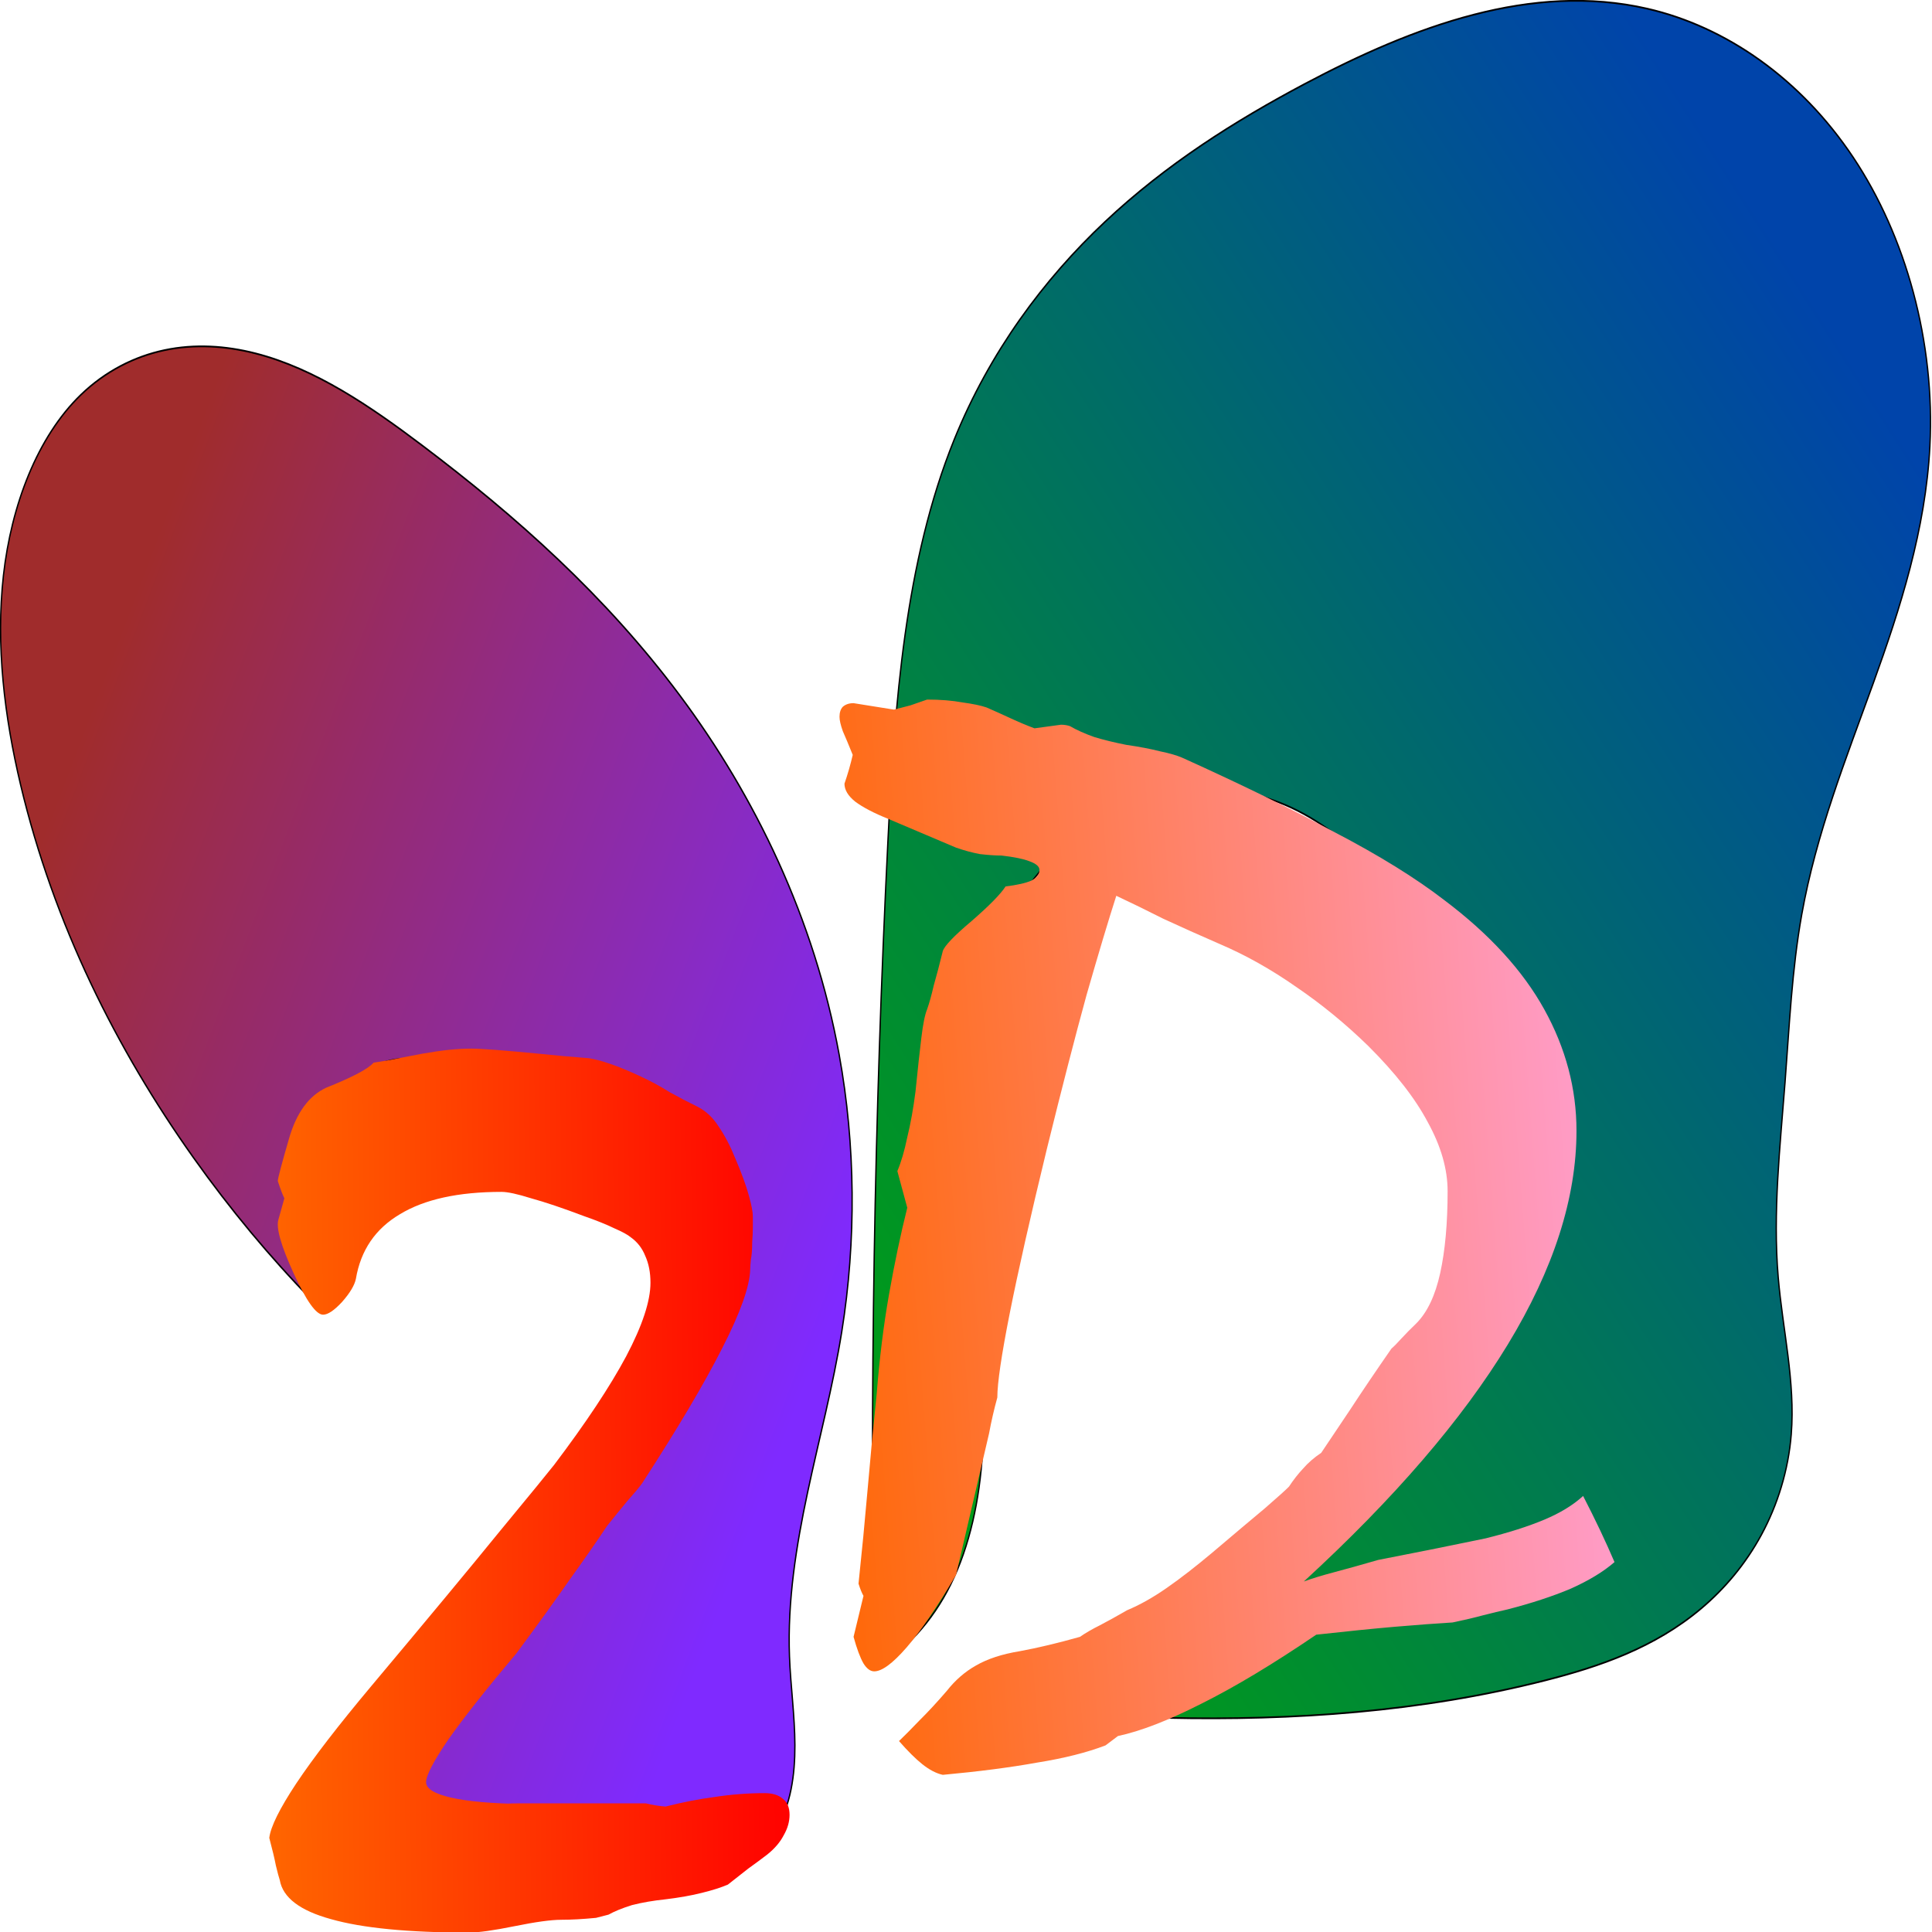
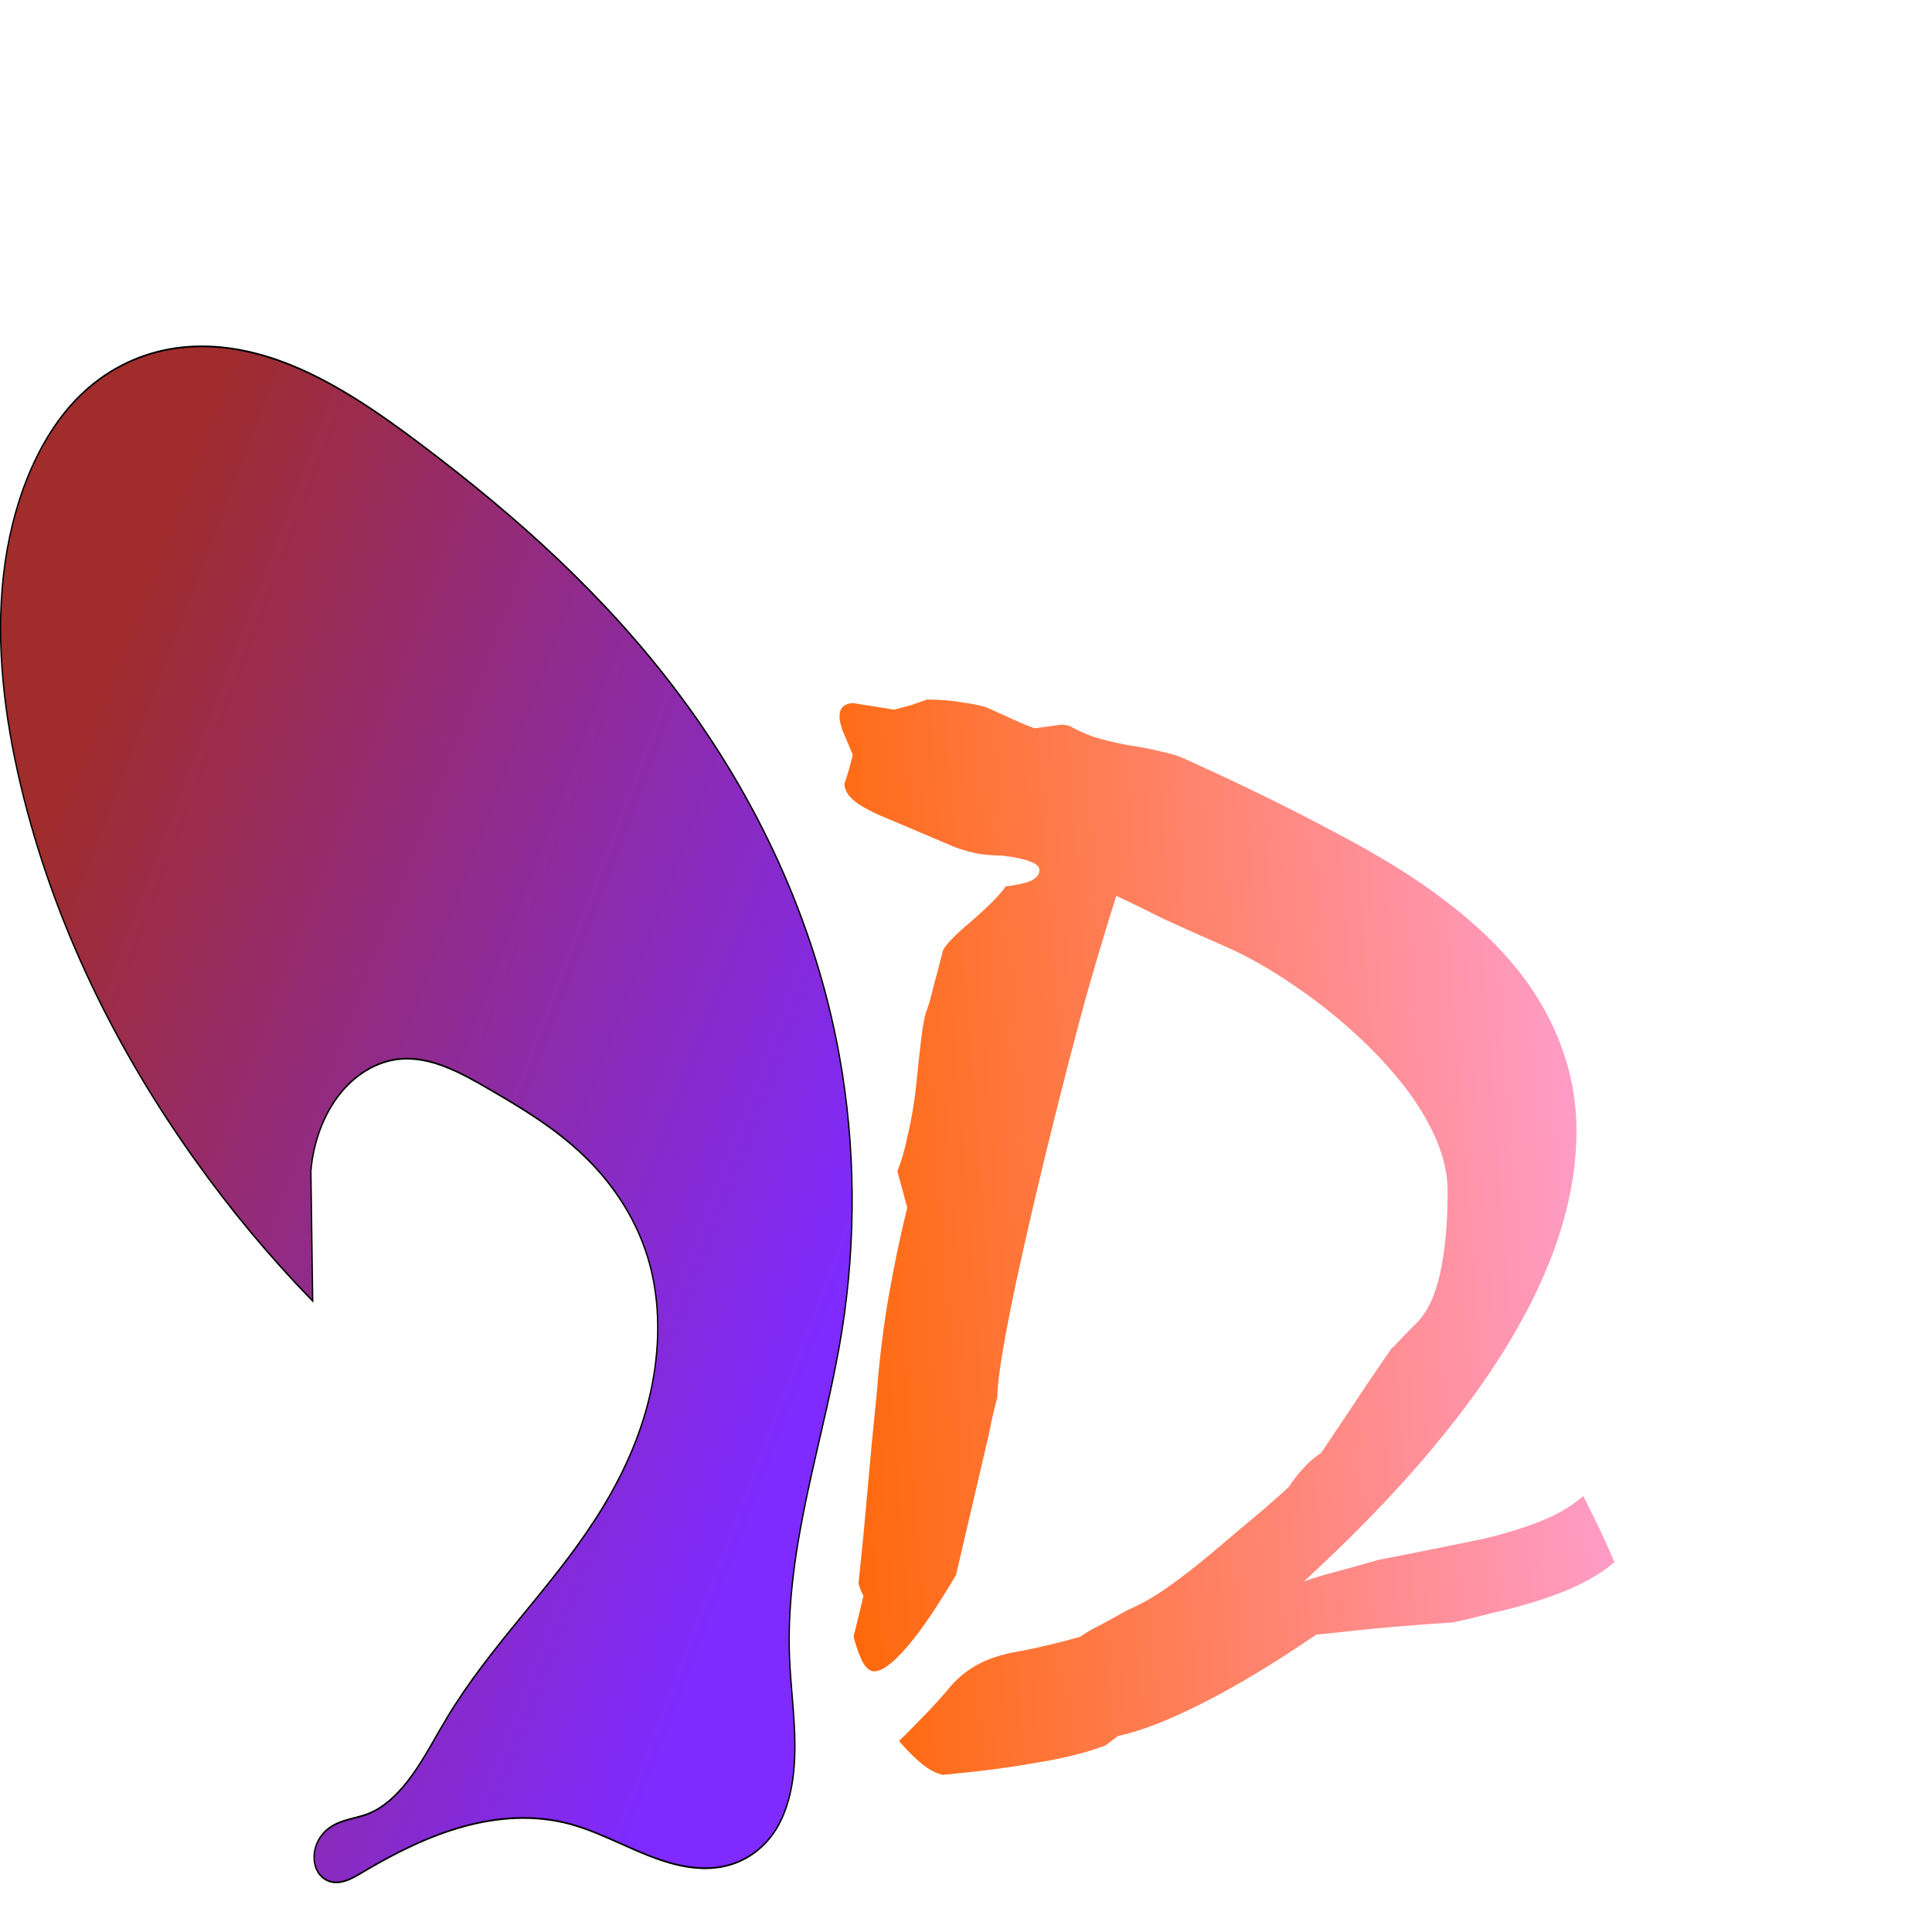
<svg xmlns="http://www.w3.org/2000/svg" xmlns:ns1="http://sodipodi.sourceforge.net/DTD/sodipodi-0.dtd" xmlns:ns2="http://www.inkscape.org/namespaces/inkscape" xmlns:xlink="http://www.w3.org/1999/xlink" version="1.1" id="svg623724" width="1000" height="1000" viewBox="0 0 1000 1000" ns1:docname="2D_icon6.svg" ns2:version="1.1.1 (3bf5ae0d25, 2021-09-20)">
  <defs id="defs623728">
    <linearGradient ns2:collect="always" id="linearGradient4242">
      <stop style="stop-color:#ff6600;stop-opacity:1" offset="0" id="stop4238" />
      <stop style="stop-color:#ff9cc7;stop-opacity:1" offset="1" id="stop4240" />
    </linearGradient>
    <linearGradient ns2:collect="always" id="linearGradient3910">
      <stop style="stop-color:#ff6600;stop-opacity:1" offset="0" id="stop3906" />
      <stop style="stop-color:#ff0000;stop-opacity:1" offset="1" id="stop3908" />
    </linearGradient>
    <ns2:path-effect effect="spiro" id="path-effect6555" is_visible="true" lpeversion="1" />
    <ns2:path-effect effect="spiro" id="path-effect6551" is_visible="true" lpeversion="1" />
    <linearGradient ns2:collect="always" id="linearGradient628845">
      <stop style="stop-color:#0044aa;stop-opacity:1;" offset="0" id="stop628841" />
      <stop style="stop-color:#00aa00;stop-opacity:1" offset="1" id="stop628843" />
    </linearGradient>
    <linearGradient ns2:collect="always" id="linearGradient628399">
      <stop style="stop-color:#a02c2c;stop-opacity:1;" offset="0" id="stop628395" />
      <stop style="stop-color:#7f2aff;stop-opacity:1" offset="1" id="stop628397" />
    </linearGradient>
    <ns2:path-effect effect="spiro" id="path-effect627358" is_visible="true" lpeversion="1" />
    <ns2:path-effect effect="spiro" id="path-effect623802" is_visible="true" lpeversion="1" />
    <linearGradient ns2:collect="always" xlink:href="#linearGradient628399" id="linearGradient654417" x1="799.762" y1="699.444" x2="1727.709" y2="699.444" gradientUnits="userSpaceOnUse" gradientTransform="matrix(1.189,0,0,1.189,-454.383,-165.739)" />
    <linearGradient ns2:collect="always" xlink:href="#linearGradient3910" id="linearGradient87" gradientUnits="userSpaceOnUse" x1="799.762" y1="699.444" x2="1038.054" y2="697.473" gradientTransform="translate(-511.953,14.351)" />
    <linearGradient ns2:collect="always" xlink:href="#linearGradient628399" id="linearGradient628401-9" x1="303.448" y1="555.665" x2="890.64" y2="847.291" gradientUnits="userSpaceOnUse" />
    <linearGradient ns2:collect="always" xlink:href="#linearGradient628845" id="linearGradient628847-7" x1="1716.256" y1="336.946" x2="870.936" y2="1044.335" gradientUnits="userSpaceOnUse" />
    <linearGradient ns2:collect="always" xlink:href="#linearGradient4242" id="linearGradient4106" gradientUnits="userSpaceOnUse" gradientTransform="matrix(1.189,0,0,1.189,-454.383,-165.739)" x1="799.762" y1="699.444" x2="1086.848" y2="680.478" />
    <linearGradient ns2:collect="always" xlink:href="#linearGradient3910" id="linearGradient5108" gradientUnits="userSpaceOnUse" gradientTransform="translate(-511.953,14.351)" x1="799.762" y1="699.444" x2="1038.054" y2="697.473" />
  </defs>
  <ns1:namedview id="namedview623726" pagecolor="#ffffff" bordercolor="#666666" borderopacity="1.0" ns2:pageshadow="2" ns2:pageopacity="0.0" ns2:pagecheckerboard="0" showgrid="false" ns2:zoom="0.5075" ns2:cx="775.36946" ns2:cy="369.45813" ns2:window-width="1920" ns2:window-height="1001" ns2:window-x="-9" ns2:window-y="-9" ns2:window-maximized="1" ns2:current-layer="g12436" width="1400px" />
  <g ns2:groupmode="layer" ns2:label="Image" id="g623730" />
  <g ns2:groupmode="layer" id="layer1" ns2:label="Name">
    <g id="g7864" transform="translate(-135.961,55.172)">
      <g id="g12436" transform="matrix(1.138,0,0,1.018,-55.981,-40.799)" ns2:export-filename="F:\arts\2Dlogo.png" ns2:export-xdpi="512" ns2:export-ydpi="512">
        <g id="g5106" transform="matrix(1.013,0,0,1.104,-2.17,1.454)">
          <g id="g631714-2" transform="matrix(0.596,0,0,0.799,6.394,-71.502)" ns2:export-filename="F:\arts\2dicon.png" ns2:export-xdpi="959.54999" ns2:export-ydpi="959.54999">
            <path style="fill:url(#linearGradient628401-9);fill-opacity:1;stroke:#000000;stroke-width:1px;stroke-linecap:butt;stroke-linejoin:miter;stroke-opacity:1" d="M 507.79,821.689 C 475.668,796.516 445.54,768.8 417.781,738.885 360.37,677.017 312.713,604.723 287.716,524.107 275.642,485.168 268.933,443.852 274.818,403.511 c 5.885,-40.34 25.421,-79.71 58.171,-103.988 18.462,-13.686 40.514,-22.203 63.203,-25.857 22.689,-3.654 46.007,-2.545 68.559,1.872 45.105,8.835 86.579,30.514 126.366,53.526 69.807,40.375 137.257,86.125 193.526,143.891 56.269,57.766 101.136,128.358 119.774,206.817 12.4,52.2 12.947,107.138 1.955,159.652 -6.559,31.337 -17.124,61.673 -25.712,92.516 -8.588,30.843 -15.243,62.667 -13.681,94.645 0.835,17.099 4.015,34.057 4.087,51.176 0.036,8.56 -0.715,17.164 -2.894,25.441 -2.179,8.278 -5.82,16.237 -11.191,22.901 -8.662,10.746 -21.517,17.65 -34.991,20.639 -13.475,2.989 -27.561,2.278 -41.117,-0.315 -27.113,-5.186 -52.372,-17.696 -79.41,-23.259 -26.243,-5.4 -53.581,-4.084 -79.803,1.417 -26.222,5.501 -51.428,15.103 -75.815,26.2 -5.973,2.718 -12.081,5.575 -18.629,6 -3.274,0.212 -6.623,-0.211 -9.631,-1.522 -3.008,-1.312 -5.656,-3.548 -7.192,-6.448 -1.147,-2.165 -1.652,-4.65 -1.544,-7.098 0.107,-2.448 0.817,-4.855 1.962,-7.021 2.289,-4.332 6.25,-7.612 10.626,-9.815 8.753,-4.407 18.943,-4.755 28.318,-7.609 13.136,-3.998 24.324,-12.835 33.637,-22.924 9.313,-10.089 17.029,-21.522 25.523,-32.311 32.866,-41.746 76.962,-73.364 111.318,-113.893 17.178,-20.264 31.96,-42.956 40.346,-68.163 8.386,-25.207 10.05,-53.135 1.504,-78.288 -8.782,-25.846 -27.739,-47.283 -49.714,-63.478 -21.975,-16.194 -47.009,-27.663 -71.958,-38.74 -21.309,-9.461 -43.773,-18.919 -67.026,-17.224 -16.776,1.223 -33.049,8.49 -45.157,20.166 -12.108,11.676 -19.961,27.674 -21.792,44.395 z" id="path623800-2" ns2:path-effect="#path-effect6551" ns2:original-d="m 507.79006,821.68932 c 9.86673,49.92724 -57.82979,5.88238 -90.00952,-82.80409 C 379.94161,634.60217 304.85736,526.74801 287.71576,524.1069 9.5603232,481.24992 311.33105,376.35568 332.98941,299.5229 c 21.65836,-76.83277 195.07489,-96.66613 258.12808,29.54114 28.72631,57.49858 202.95666,231.179 313.30049,350.70789 110.34382,119.52889 5.24517,102.49508 1.95493,159.65246 -3.29024,57.15737 -117.20849,199.90741 -39.39335,187.16111 524.36474,-85.89259 -64.04799,85.9214 -9.99881,99.5186 156.54535,39.3823 -145.21226,-62.0225 -155.51843,-2.9359 -18.88908,108.2935 -68.06776,68.8188 -155.61849,27.6173 -67.0261,-31.5426 -50.9246,56.7581 -35.45245,-1.9705 21.77117,-82.6383 -20.58737,-56.7665 39.36231,-31.5426 75.34701,31.7024 -16.38895,-112.5751 59.15985,-55.2344 28.50879,21.6378 98.67917,-180.22227 153.16791,-260.34429 54.48874,-80.12202 -92.12971,-56.229 -121.67185,-102.21735 -29.54213,-45.98836 -103.98788,-7.38758 -67.0261,-17.22377 184.20993,-49.02153 -76.81526,14.63371 -66.94857,64.56096 z" ns1:nodetypes="csssssssssssssssscc" />
-             <path style="fill:url(#linearGradient628847-7);fill-opacity:1;stroke:#000000;stroke-width:1px;stroke-linecap:butt;stroke-linejoin:miter;stroke-opacity:1" d="m 930.754,1033.363 c 23.429,-9.849 43.788,-26.867 57.635,-48.179 14.574,-22.431 21.791,-49.063 23.997,-75.721 2.206,-26.658 -0.391,-53.487 -4.186,-79.966 -7.589,-52.958 -19.962,-107.011 -8.602,-159.29 11.546,-53.136 48.478,-100.008 97.111,-124.331 48.633,-24.323 107.937,-25.845 158.049,-4.737 46.358,19.526 83.128,56.26 116.233,94.133 13.725,15.702 27.099,31.829 37.992,49.612 10.893,17.784 19.287,37.358 22.324,57.991 3.646,24.766 -0.613,50.385 -10.378,73.434 -9.765,23.049 -24.887,43.605 -42.691,61.201 -35.609,35.192 -81.106,58.301 -125.798,80.864 -68.141,34.4 -138.994,69.573 -215.275,72.353 -9.505,0.346 -19.18,0.203 -28.301,2.902 -4.56,1.349 -8.946,3.421 -12.637,6.421 -3.69,3 -6.664,6.96 -8.133,11.484 -1.532,4.715 -1.373,9.922 0.214,14.619 1.587,4.697 4.564,8.88 8.326,12.11 7.523,6.459 17.873,8.934 27.777,8.457 9.904,-0.477 19.479,-3.657 28.657,-7.409 9.178,-3.752 18.127,-8.113 27.569,-11.141 22.651,-7.265 46.968,-6.543 70.752,-6.15 95.456,1.574 191.352,-3.389 285.063,-21.625 41.002,-7.979 82.324,-18.83 117.43,-41.467 17.553,-11.319 33.364,-25.552 45.41,-42.614 12.046,-17.062 20.24,-37.016 22.382,-57.791 3.126,-30.321 -6.525,-60.341 -9.852,-90.64 -4.1,-37.332 1.43,-74.946 5.177,-112.315 3.24,-32.32 5.173,-64.92 12.557,-96.552 10.915,-46.761 33.351,-89.86 53.842,-133.286 20.491,-43.426 39.489,-88.755 42.709,-136.664 4.041,-60.108 -18.102,-121.007 -57.685,-166.422 -39.583,-45.414 -95.789,-75.365 -155.123,-85.795 -87.093,-15.31 -176.189,10.102 -258.128,43.35 -52.711,21.388 -104.356,46.3 -150.535,79.518 -46.179,33.218 -86.892,75.132 -113.504,125.408 -37.326,70.515 -44.891,152.535 -50.036,232.154 -10.24,158.451 -13.692,317.34 -10.343,476.086" id="path627356-3" ns2:path-effect="#path-effect6555" ns2:original-d="m 930.75381,1033.3629 c 30.21447,-139.24375 27.42273,91.0667 57.6352,-48.17894 30.21249,-139.24571 8.5831,-303.81072 11.20936,-314.97757 2.62623,-11.16684 -12284.27337,52.67799 255.16063,-129.06823 148.64,-2.15439 149.1262,92.41959 116.2334,94.13282 -48.4032,2.52108 51.779,58.99968 60.3166,107.60295 8.5376,48.60326 -105.9603,132.74178 -178.8677,215.4994 -72.9074,82.75757 -86.538,27.03378 -215.2747,72.35297 -128.73662,45.3192 -35.2768,8.3285 -49.0709,20.807 -13.7941,12.4785 172.8186,17.9502 92.5421,16.6356 -9.9372,-0.1627 12.9535,4.3597 70.7522,-6.1503 57.7987,-10.51 147.1332,1.365 285.0632,-21.6245 137.93,-22.9895 123.4821,-94.58029 185.2217,-141.87193 61.7395,-47.29164 -6.5672,-60.42593 -9.8522,-90.6404 -3.2851,-30.21446 18.3144,-74.87584 5.1771,-112.31527 -13.1373,-37.43942 -6.4898,-64.36681 12.5569,-96.55172 19.0466,-32.18491 64.3688,-179.96616 96.5517,-269.95074 32.1829,-89.98458 -141.8709,-168.1435 -212.8079,-252.216749 -70.937,-84.0732499 -172.0844,28.900839 -258.1281,43.349749 -86.0437,14.44892 -176.0253,136.61841 -264.0394,204.92611 -88.01413,68.30771 -21.79223,108.67362 -50.03625,232.15373 -28.24402,123.48012 34.97943,464.17122 -10.34294,476.08602" ns1:nodetypes="cssssssssssssssssssssc" />
          </g>
          <g aria-label="Dye" transform="scale(1.059,0.945)" id="text632555" style="font-size:717.407px;line-height:1.25;letter-spacing:0px;word-spacing:0px;fill:url(#linearGradient654417);stroke-width:17.935">
            <path d="m 830.455,714.135 q 7.707,17.165 13.311,32.227 -7.006,7.006 -18.566,12.961 -11.56,5.605 -26.973,10.159 -4.204,1.051 -10.159,2.802 -5.605,1.751 -12.961,3.503 -10.159,0.701 -24.521,2.102 -14.012,1.401 -33.278,3.853 -27.323,21.368 -48.691,33.628 -21.018,12.26 -35.38,15.763 l -5.254,4.554 q -11.91,5.254 -29.075,8.407 -16.814,3.503 -39.934,5.955 -4.204,-1.051 -8.757,-5.254 -4.204,-3.853 -9.808,-11.209 3.503,-3.853 8.757,-10.159 5.254,-5.955 11.56,-14.362 5.254,-7.707 12.26,-12.26 7.356,-4.904 18.566,-7.006 11.56,-2.452 25.572,-7.006 3.503,-2.802 8.407,-5.605 5.254,-3.153 11.56,-7.356 8.057,-3.853 16.814,-10.859 8.757,-7.006 19.266,-17.165 14.012,-13.662 22.419,-21.718 8.407,-8.407 10.159,-10.509 2.802,-4.904 5.955,-8.757 3.153,-4.204 7.707,-7.707 4.904,-8.407 12.26,-21.018 7.356,-12.961 17.515,-29.775 1.751,-1.751 4.204,-4.904 2.802,-3.503 6.305,-7.356 7.006,-8.057 10.159,-24.521 3.153,-16.464 3.153,-39.934 0,-16.114 -8.407,-33.628 -8.057,-17.515 -25.221,-37.131 -14.362,-16.114 -30.476,-28.724 -16.114,-12.961 -32.578,-21.018 -12.611,-6.305 -23.82,-12.26 -10.859,-6.305 -19.967,-11.209 -4.904,17.515 -12.611,48.341 -7.356,30.826 -16.814,74.963 -10.509,49.742 -15.763,80.218 -5.254,30.476 -5.254,40.985 -2.102,8.757 -3.503,17.515 l -14.012,69.008 q -12.26,23.82 -21.018,35.38 -8.757,11.56 -13.662,11.56 -2.452,0 -4.554,-3.853 -2.102,-4.204 -4.204,-12.961 l 4.204,-19.967 q -1.051,-2.102 -2.102,-5.955 2.102,-22.769 3.853,-45.889 1.751,-23.47 3.853,-46.589 1.751,-25.922 5.254,-48.691 3.503,-22.769 7.707,-42.036 l -4.204,-17.865 q 2.452,-6.656 4.204,-16.464 2.102,-9.808 3.503,-22.419 1.401,-16.114 2.452,-25.922 1.051,-10.159 2.452,-14.012 1.401,-4.554 2.802,-11.56 1.751,-7.006 3.853,-16.814 1.051,-3.853 12.26,-14.712 11.209,-11.209 14.362,-16.814 7.356,-1.051 10.859,-2.802 3.503,-2.102 3.503,-5.254 0,-2.452 -4.204,-4.204 -3.853,-1.751 -11.91,-2.802 -3.853,0 -9.108,-0.701 -4.904,-1.051 -10.159,-3.153 l -28.724,-14.012 q -9.108,-4.204 -14.012,-8.407 -4.554,-4.204 -4.554,-8.757 2.102,-7.006 3.503,-14.012 -2.452,-7.006 -4.204,-11.56 -1.401,-4.554 -1.401,-7.006 0,-3.153 1.401,-4.904 1.751,-1.751 4.554,-1.751 9.808,1.751 17.165,3.153 3.503,-1.051 7.006,-2.102 3.503,-1.401 7.006,-2.802 8.407,0 15.063,1.401 6.656,1.051 10.159,2.452 4.904,2.452 10.159,5.254 5.254,2.802 10.159,4.904 4.204,-0.701 11.209,-1.751 2.102,0 3.853,0.701 4.204,2.802 10.159,5.254 5.955,2.102 13.662,3.853 8.407,1.401 14.362,3.153 5.955,1.401 9.458,3.153 37.131,19.266 64.805,36.431 28.024,16.814 46.239,32.928 28.724,24.871 42.386,53.245 13.662,28.374 13.662,59.2 0,49.041 -29.075,104.038 -29.075,54.997 -86.523,115.598 4.904,-2.102 12.961,-4.554 8.057,-2.452 18.566,-5.955 22.069,-4.904 45.539,-10.509 14.712,-4.204 24.871,-9.108 10.159,-4.904 16.464,-11.56 z" style="font-family:Mistral;-inkscape-font-specification:Mistral;fill:url(#linearGradient4106)" id="path2581" />
          </g>
          <g aria-label="2" id="text632555-1" style="font-size:603.298px;line-height:1.25;letter-spacing:0px;word-spacing:0px;fill:url(#linearGradient87);stroke-width:15.082">
-             <path d="m 433.015,473.245 q 3.83,0.589 9.721,2.651 5.892,2.062 13.845,5.892 6.775,3.24 12.667,7.07 6.186,3.535 12.667,6.775 5.597,2.946 9.427,9.132 4.124,6.186 7.364,14.434 4.419,10.605 6.186,17.38 1.767,6.481 1.767,9.427 0,2.357 0,5.302 0,2.946 -0.295,6.775 0,5.008 -0.589,7.954 -0.295,2.946 -0.295,4.419 -0.295,11.783 -12.667,36.528 -12.078,24.45 -35.939,62.156 -2.357,3.24 -6.481,7.954 -3.83,4.713 -9.132,11.489 -6.481,10.016 -16.791,24.745 -10.016,14.729 -23.861,33.877 -20.326,24.745 -30.636,39.768 -10.016,15.024 -10.016,19.737 0,4.419 11.194,7.07 11.194,2.651 32.698,2.946 -13.845,-0.295 -0.295,-0.295 13.845,0 55.086,0 4.713,1.178 8.837,1.473 11.194,-2.946 22.093,-4.419 11.194,-1.767 22.388,-1.767 5.302,0 8.248,2.651 2.946,2.357 2.946,7.364 0,4.713 -2.651,9.427 -2.357,4.713 -7.364,8.837 -4.124,3.24 -8.543,6.481 -4.419,3.535 -9.132,7.364 -4.713,2.062 -11.783,3.83 -6.775,1.767 -16.202,2.946 -8.248,0.884 -15.024,2.651 -6.481,2.062 -10.605,4.419 -3.535,0.884 -5.597,1.473 -8.837,0.884 -15.613,0.884 -6.775,0 -20.915,2.946 -14.14,2.946 -20.621,2.946 -40.652,0 -61.862,-6.186 -20.915,-5.892 -22.977,-17.969 -0.589,-1.767 -1.767,-6.775 -0.884,-4.713 -2.946,-12.667 0.884,-7.659 12.078,-25.039 11.489,-17.675 33.877,-45.071 37.117,-45.365 57.443,-70.994 20.621,-25.628 24.45,-30.636 21.504,-29.163 32.404,-50.078 10.899,-21.21 10.899,-33.877 0,-7.07 -2.357,-12.372 -2.062,-5.302 -6.481,-8.543 -2.062,-1.767 -7.364,-4.124 -5.302,-2.651 -13.551,-5.597 -14.434,-5.597 -23.861,-8.248 -9.132,-2.946 -13.256,-2.946 -29.163,0 -45.66,10.31 -16.496,10.016 -19.737,29.752 -0.884,4.419 -6.186,10.605 -5.302,5.892 -8.543,5.892 -4.713,0 -13.256,-19.148 -8.543,-19.148 -6.775,-24.745 l 2.651,-9.721 q -1.178,-2.357 -2.946,-7.954 0,-1.767 5.008,-19.442 5.008,-17.969 16.791,-23.566 7.954,-3.24 13.551,-6.186 5.597,-2.946 7.659,-5.302 1.767,-0.295 7.07,-1.178 5.597,-1.178 14.729,-2.946 6.481,-1.178 11.783,-1.767 5.597,-0.589 10.31,-0.589 3.24,0 10.899,0.589 7.659,0.589 19.442,1.767 10.899,1.178 22.388,2.062 z" style="font-family:Mistral;-inkscape-font-specification:Mistral;fill:url(#linearGradient5108)" id="path2625" />
-           </g>
+             </g>
        </g>
      </g>
    </g>
  </g>
</svg>